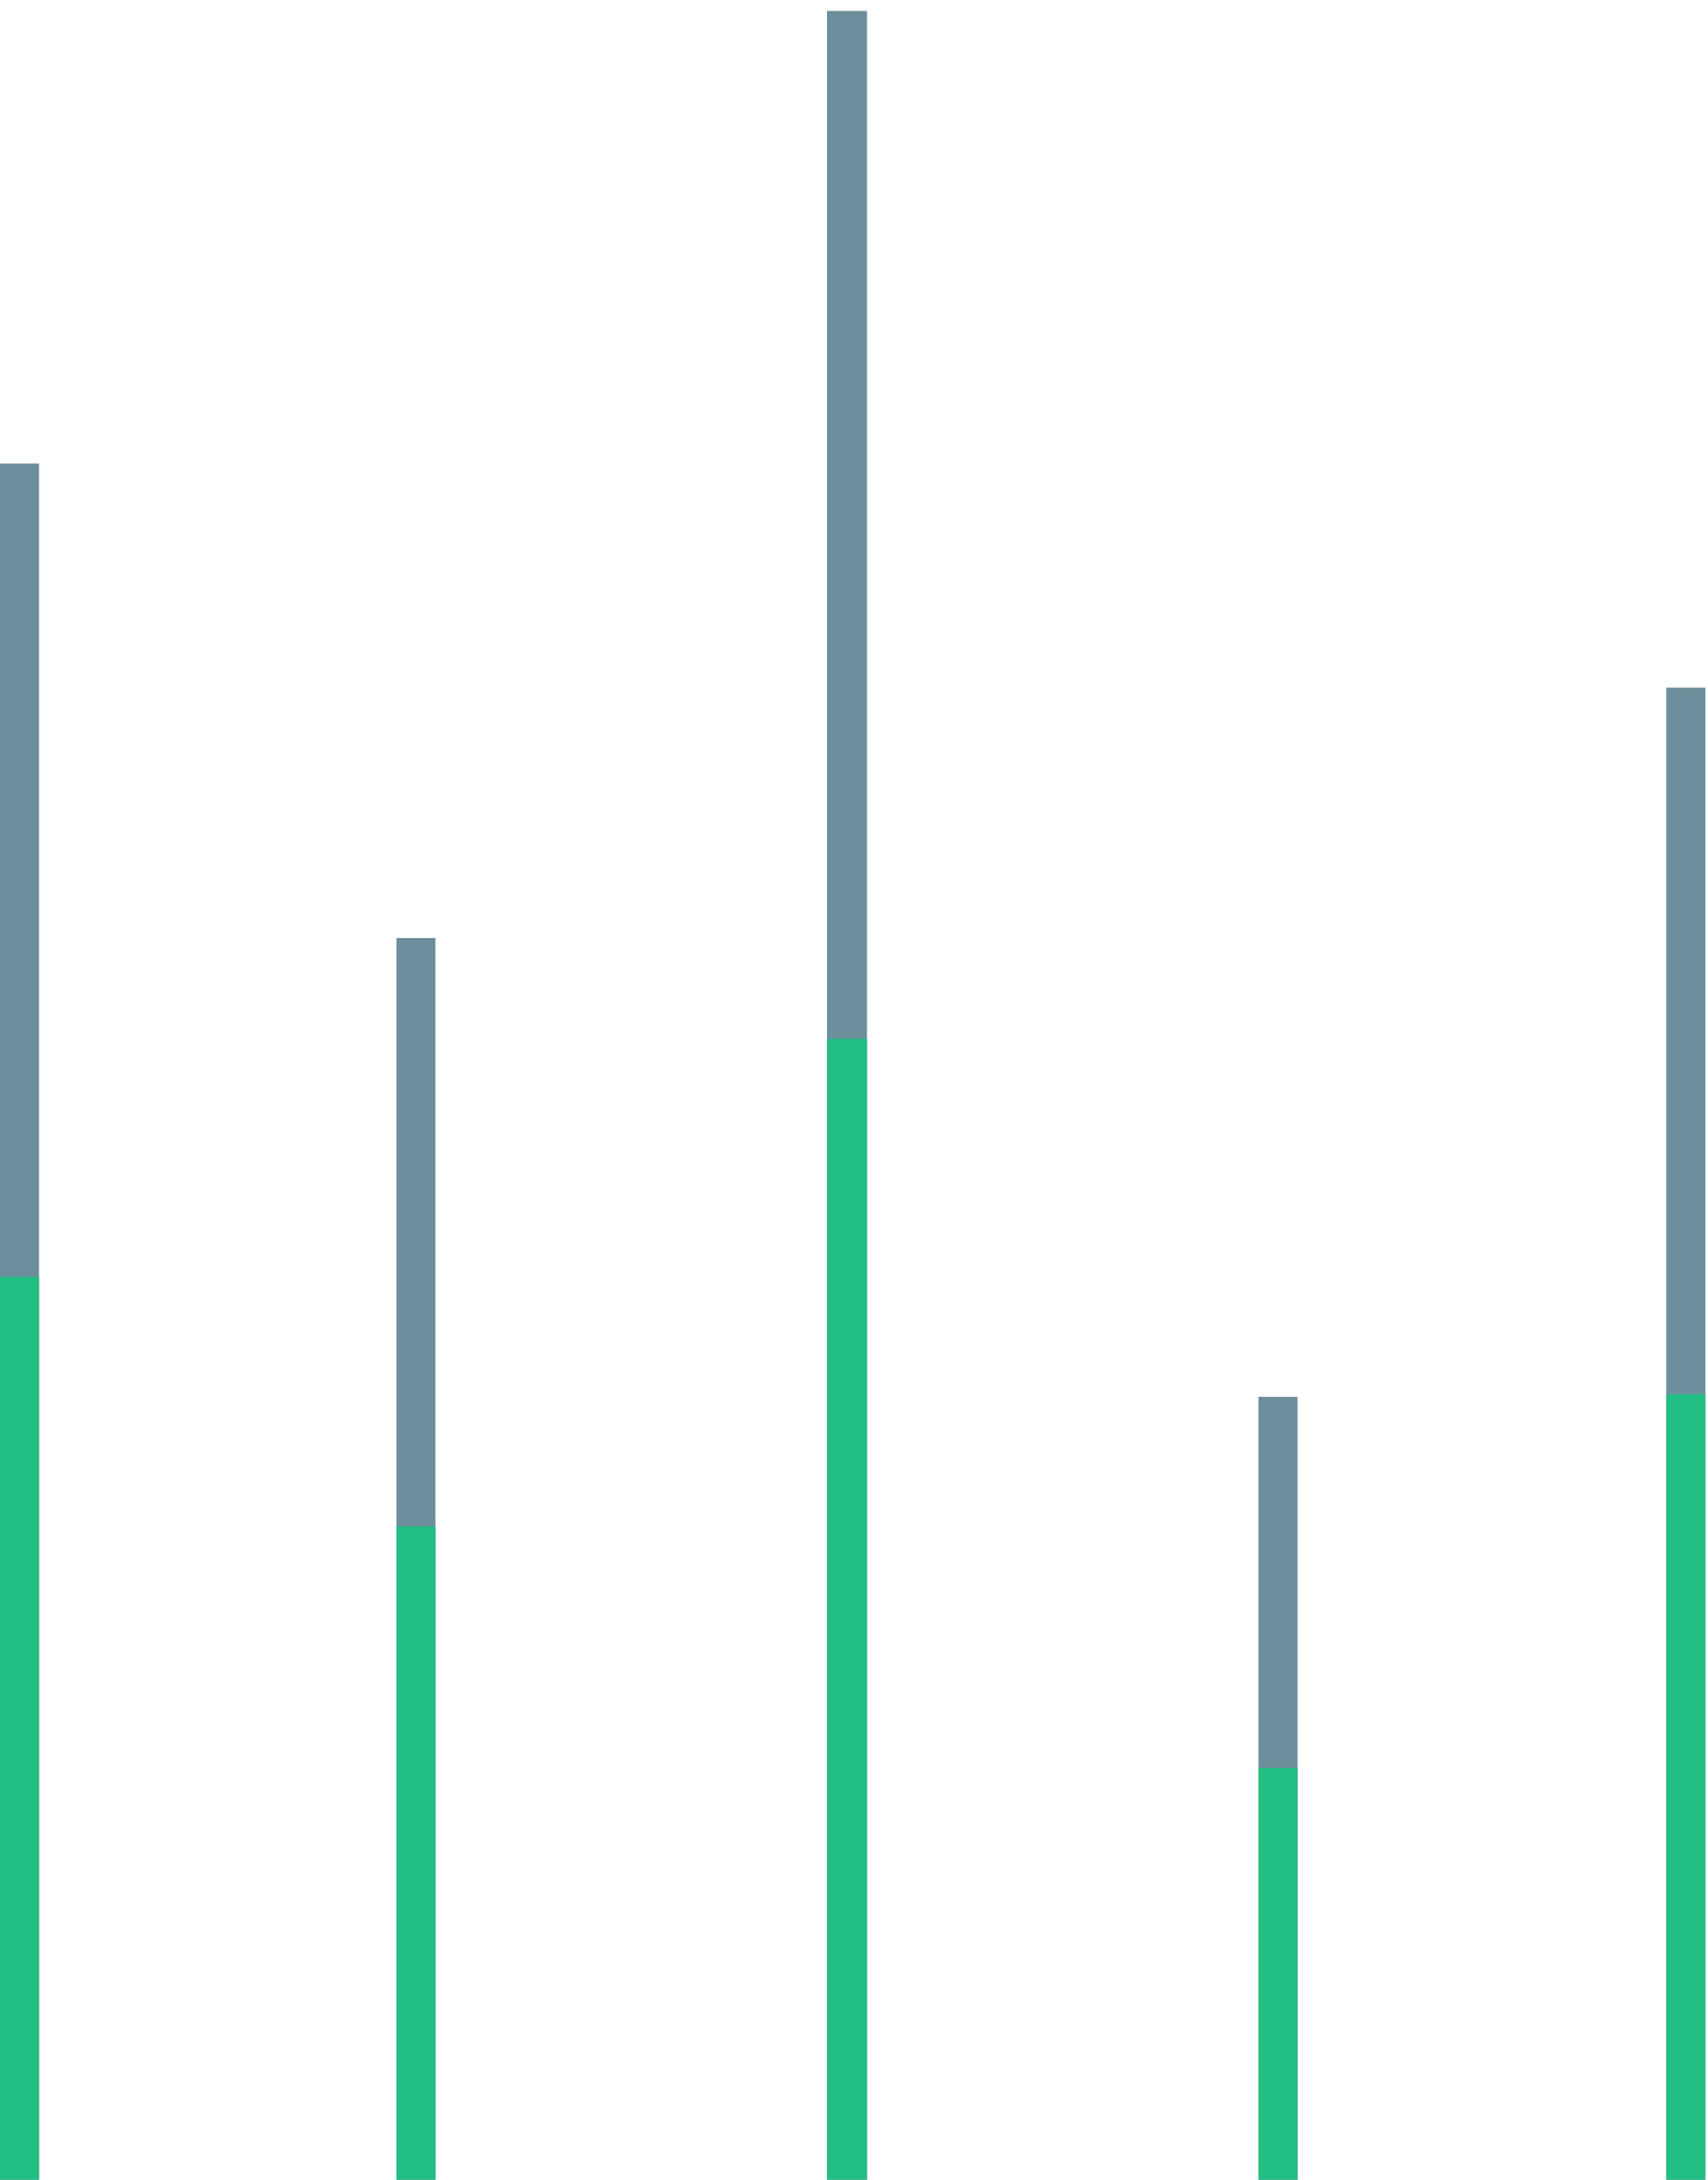
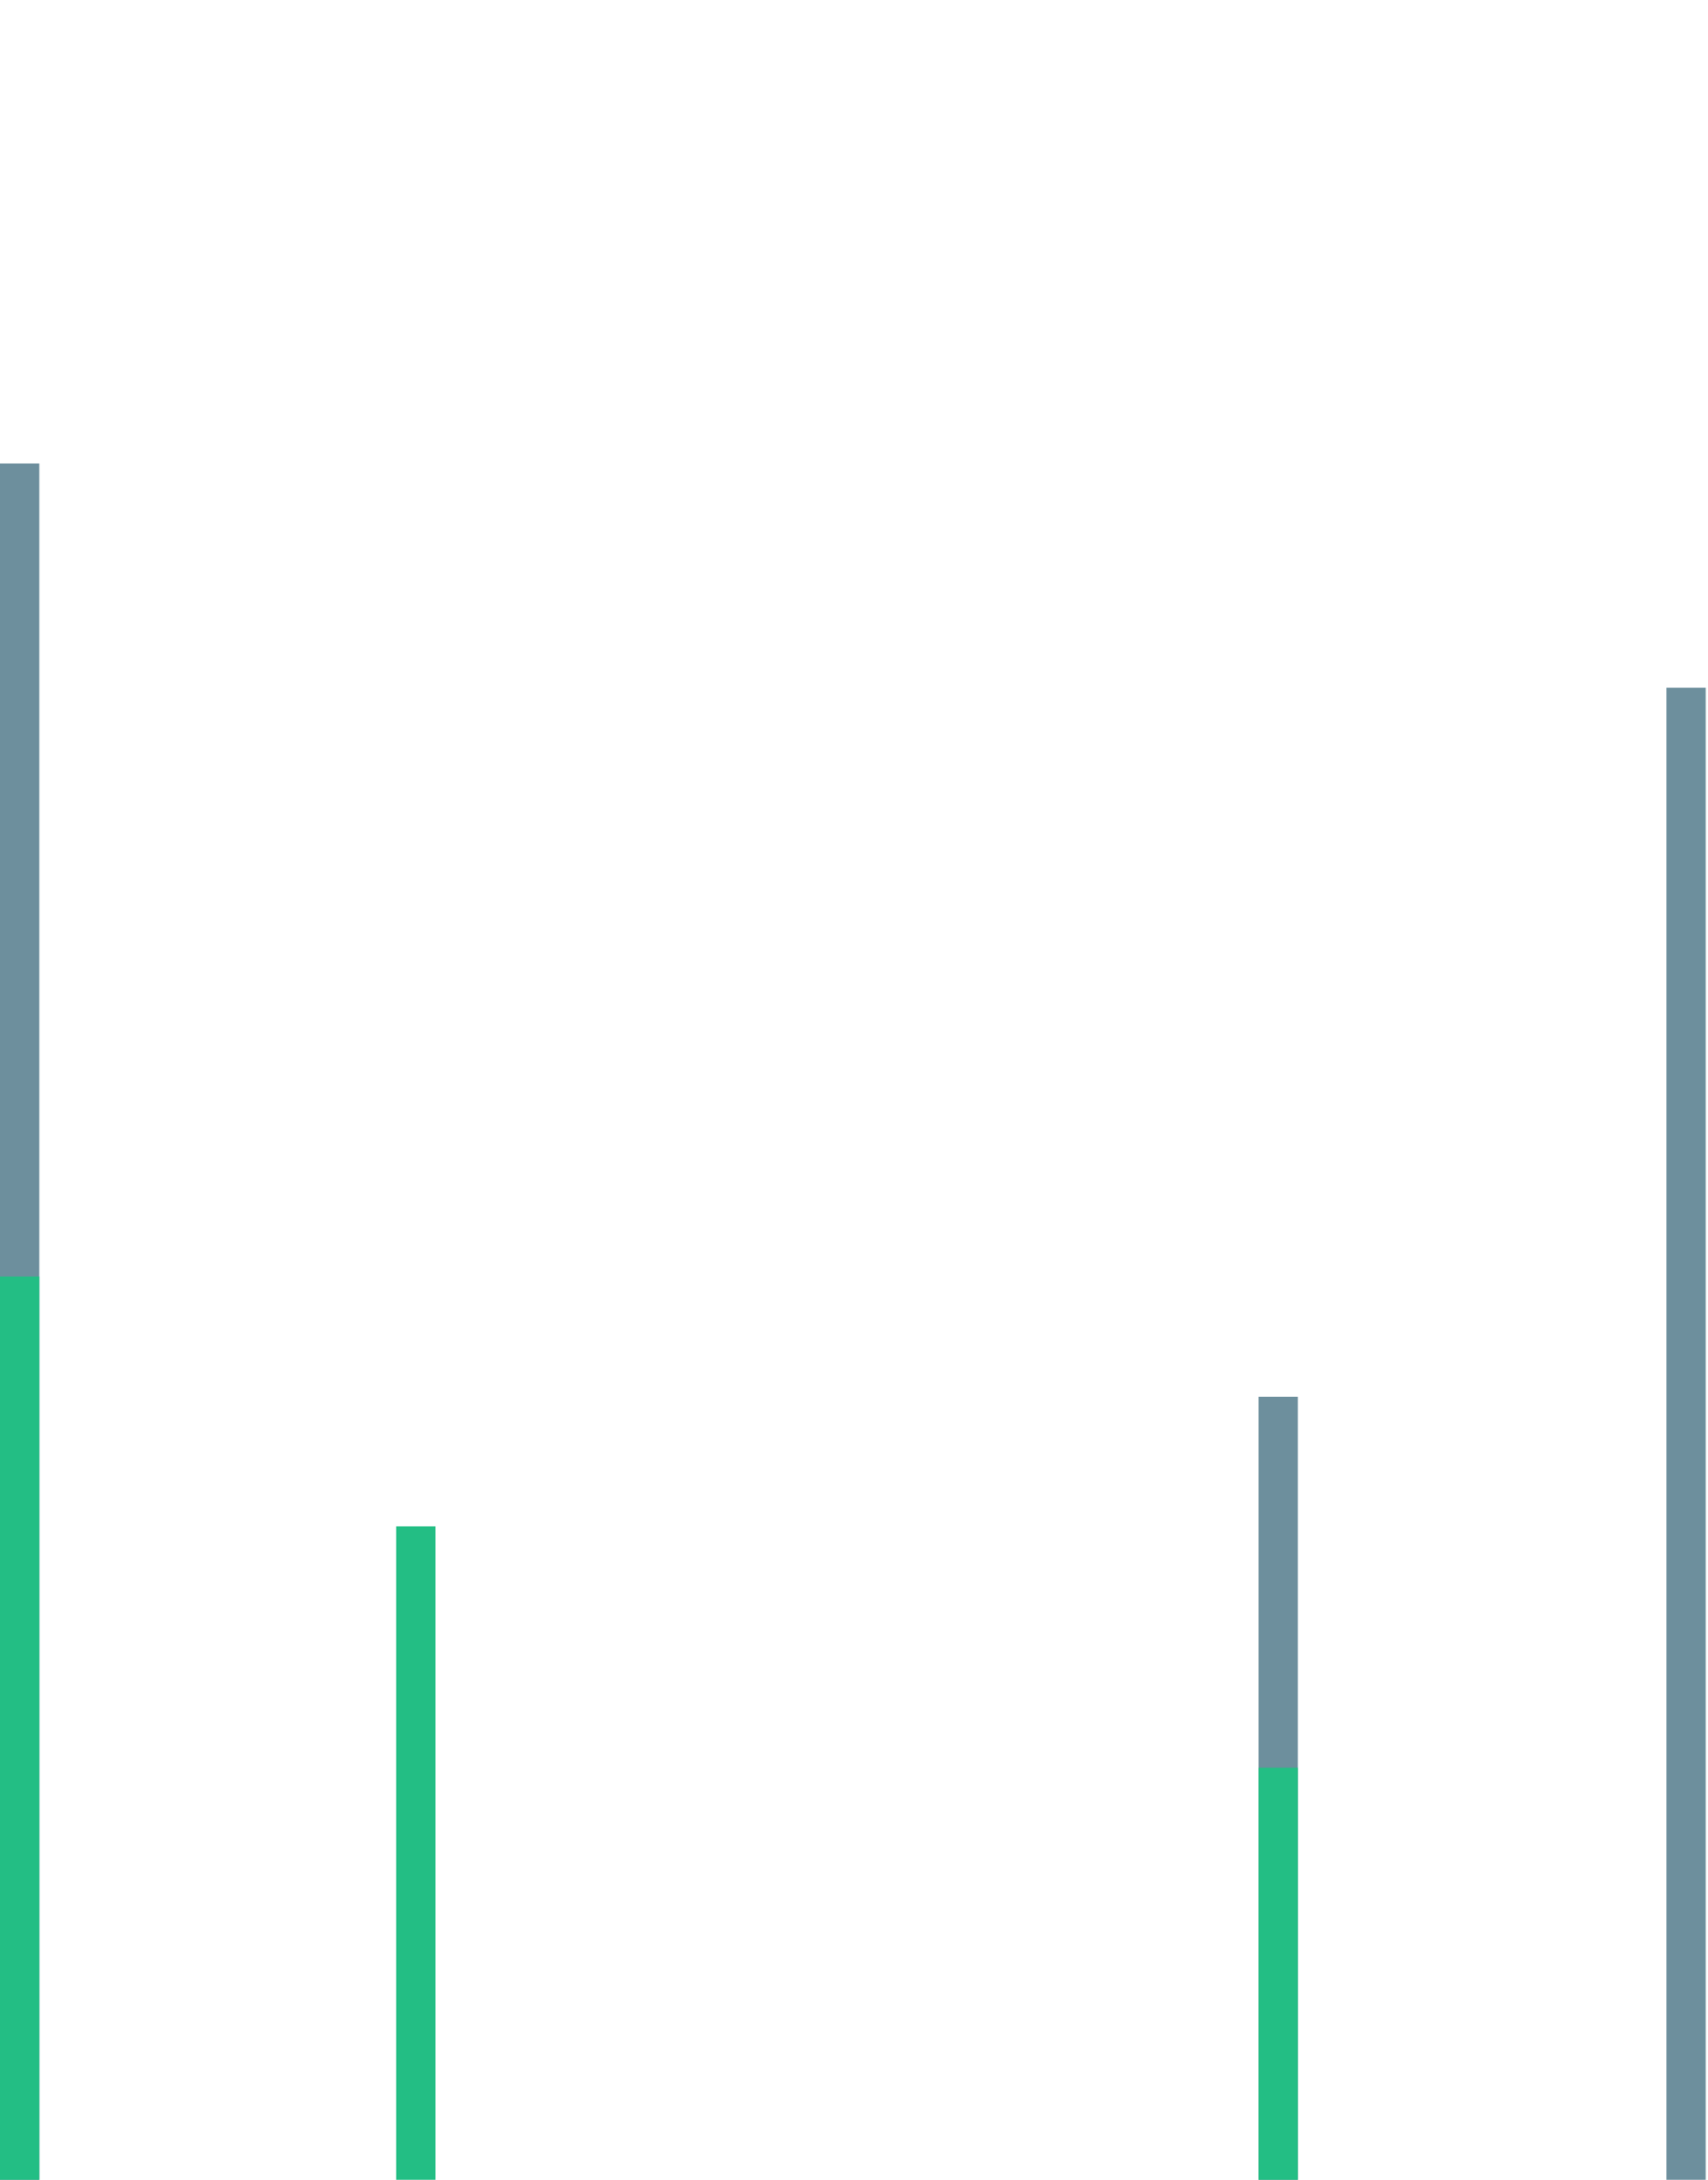
<svg xmlns="http://www.w3.org/2000/svg" width="87px" height="111px" viewBox="0 0 87 111" version="1.1">
  <title>solution_icon3</title>
  <desc>Created with Sketch.</desc>
  <defs />
  <g id="Page-1" stroke="none" stroke-width="1" fill="none" fill-rule="evenodd">
    <g id="solution_icon3" transform="translate(1, 0)" stroke-width="2">
      <path d="M0,111 L0,23.603" id="Stroke-1" stroke="#6D8F9D" />
-       <path d="M20.182,111 L20.182,47.78" id="Stroke-3" stroke="#6D8F9D" />
-       <path d="M42.144,111 L42.144,0.573" id="Stroke-5" stroke="#6D8F9D" />
      <path d="M64.107,111 L64.107,71.129" id="Stroke-7" stroke="#6D8F9D" />
      <path d="M84.882,111 L84.882,35.021" id="Stroke-9" stroke="#6D8F9D" />
      <path d="M0,111 L0,65.004" id="Stroke-11" stroke="#23BE84" />
      <path d="M20.182,111 L20.182,77.727" id="Stroke-13" stroke="#23BE84" />
-       <path d="M42.144,111 L42.144,52.883" id="Stroke-15" stroke="#23BE84" />
      <path d="M64.107,111 L64.107,90.016" id="Stroke-17" stroke="#23BE84" />
-       <path d="M84.882,111 L84.882,71.012" id="Stroke-19" stroke="#23BE84" />
    </g>
  </g>
</svg>